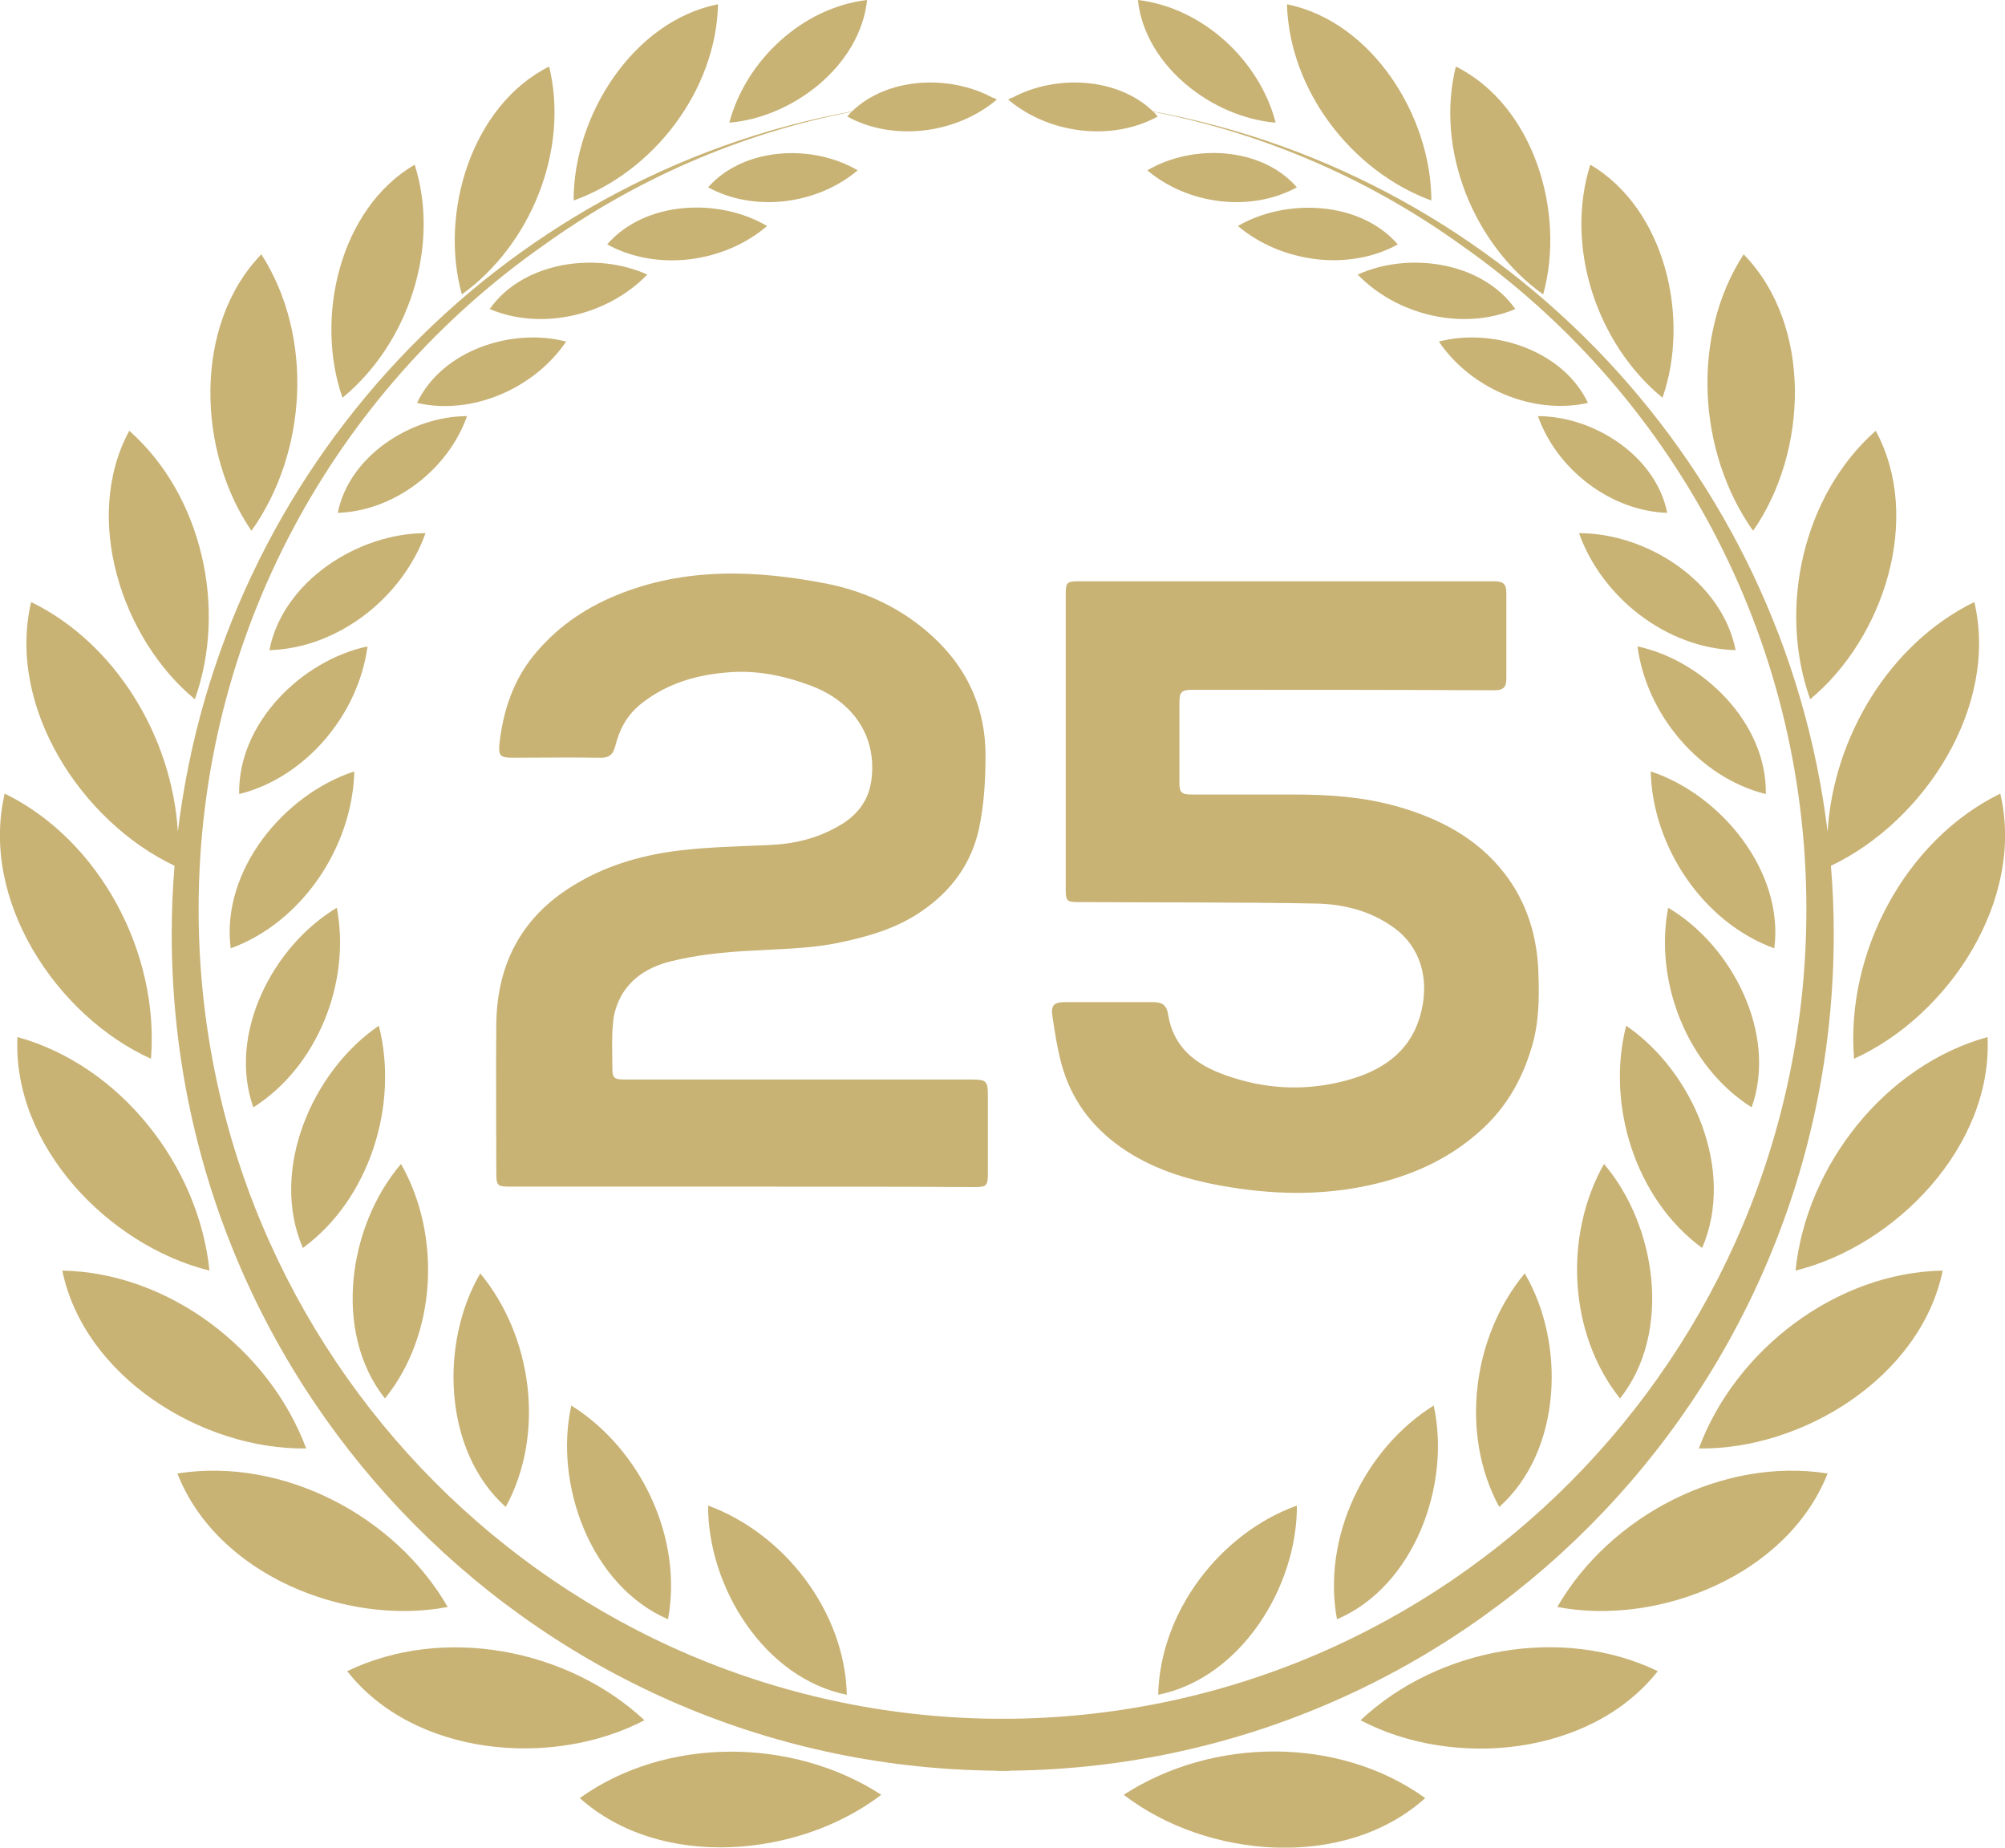
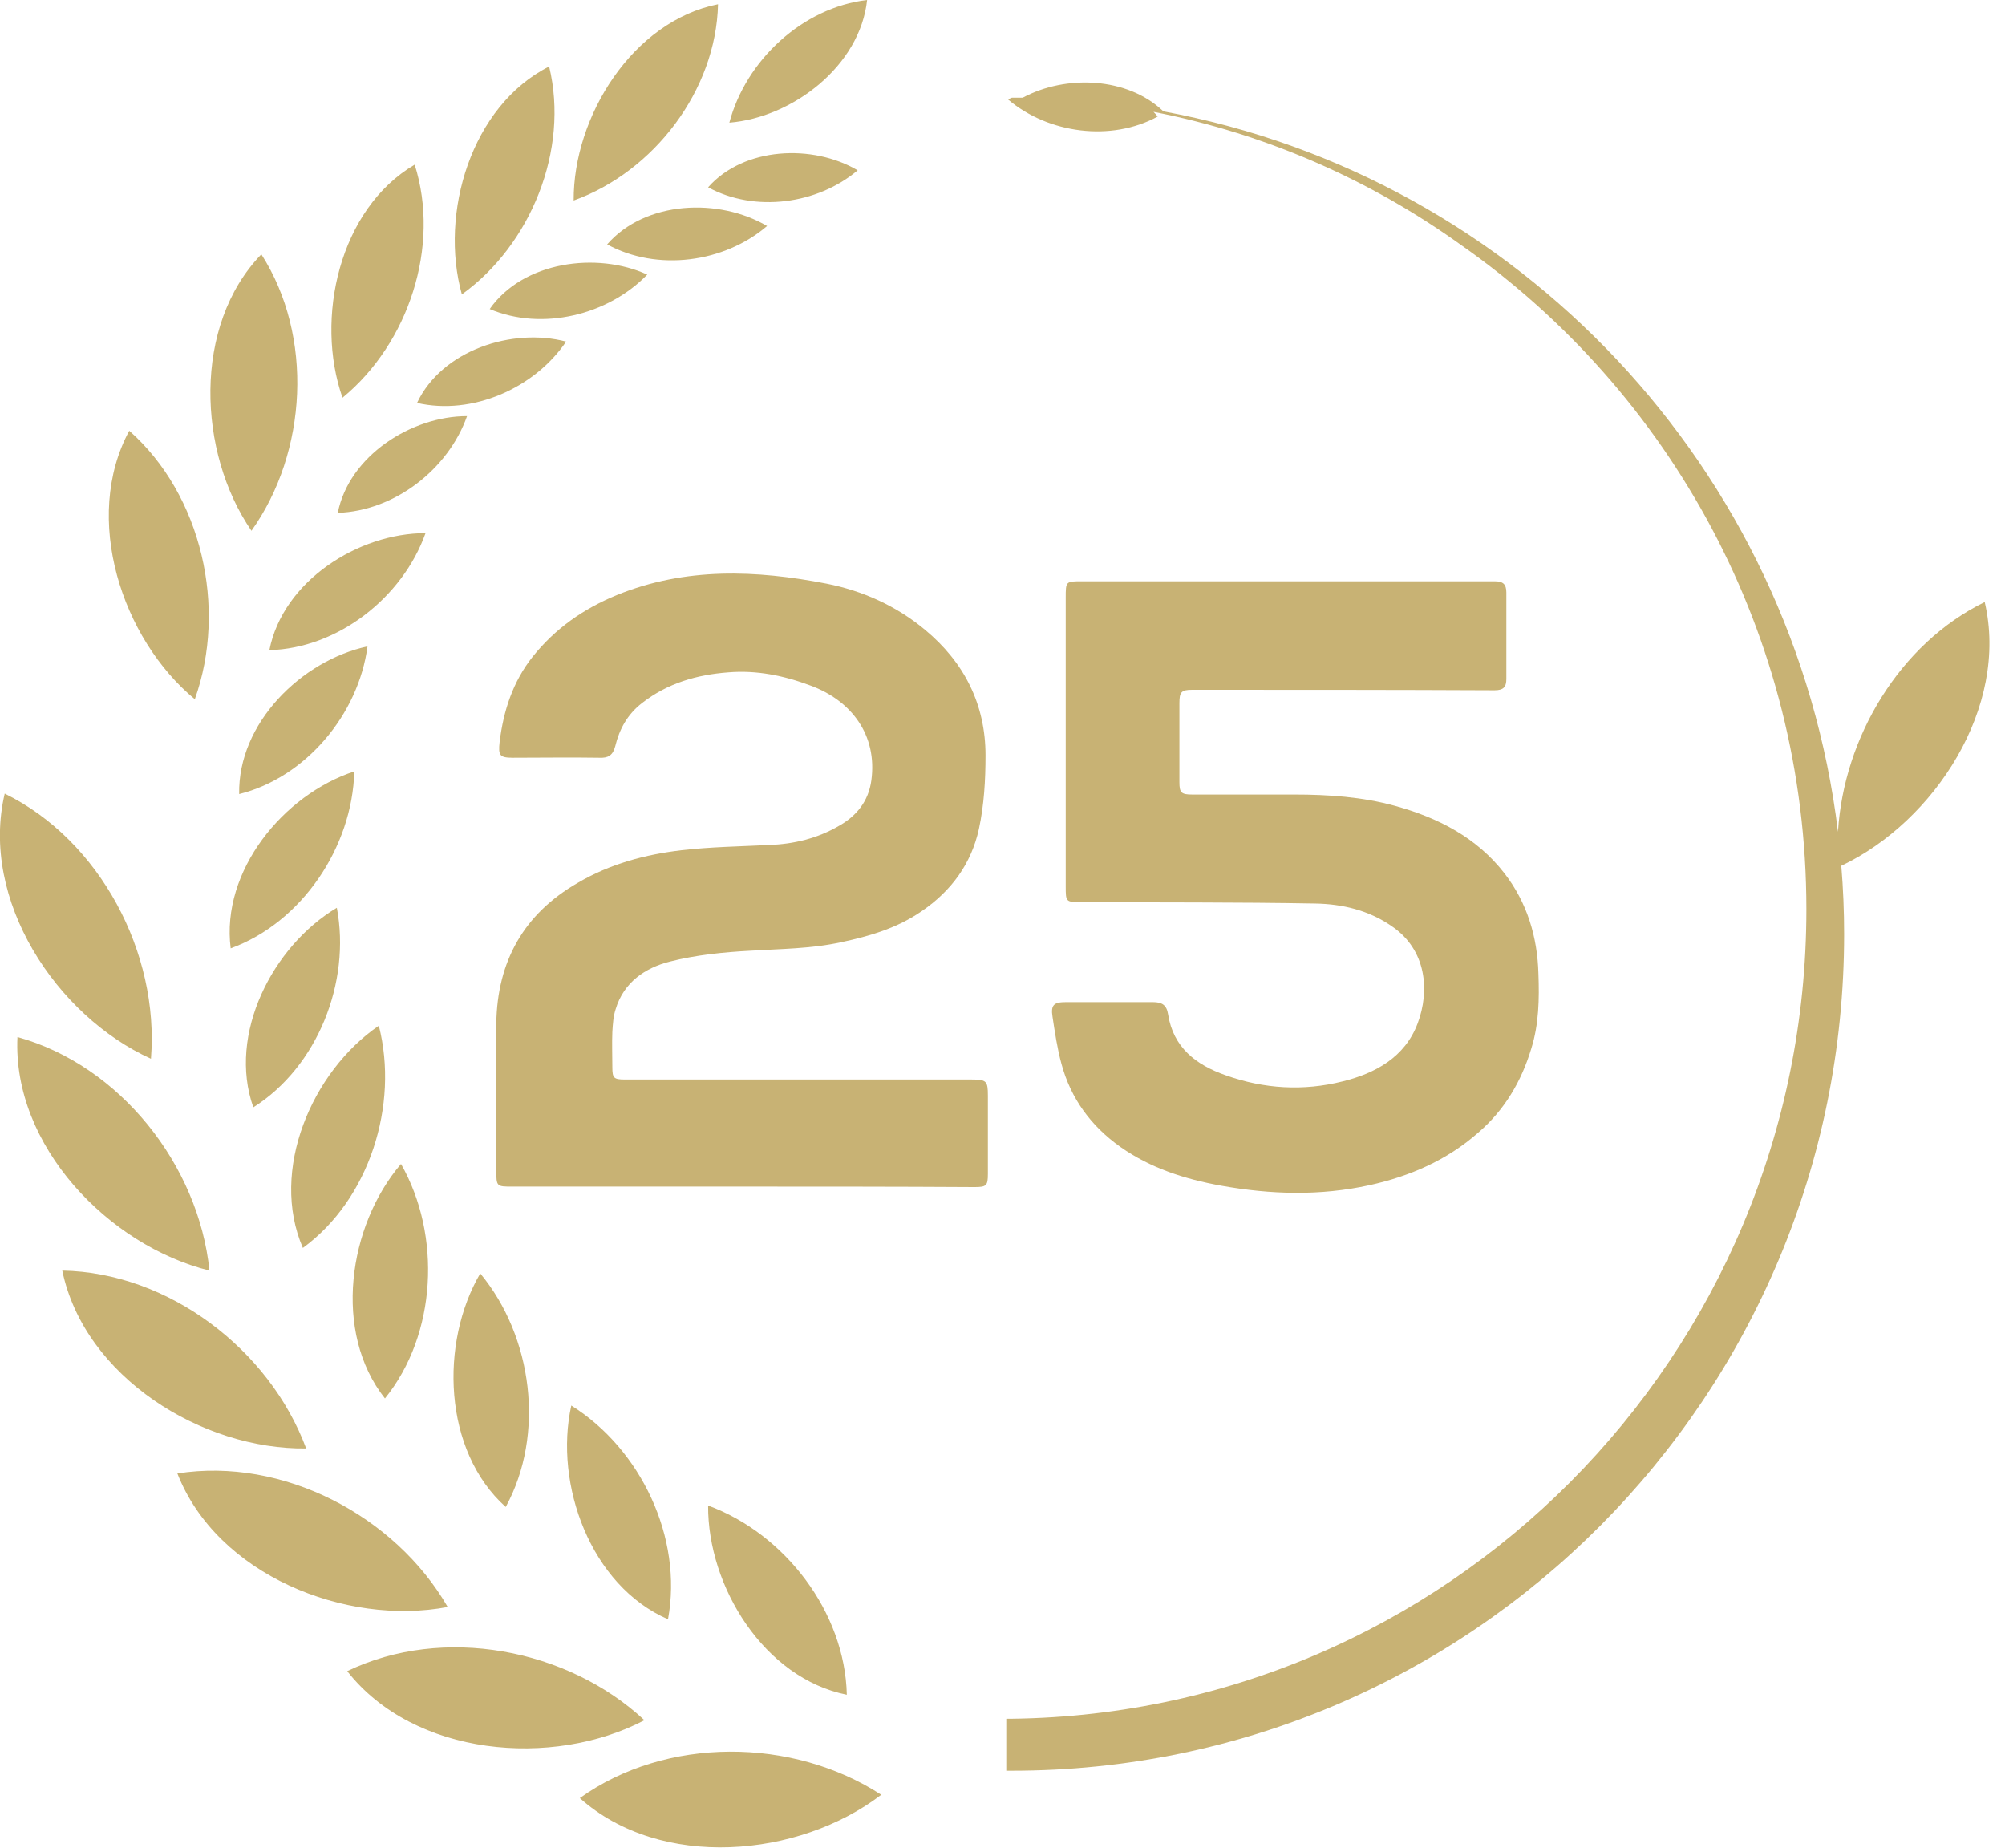
<svg xmlns="http://www.w3.org/2000/svg" version="1.1" x="0px" y="0px" width="425px" height="391.6px" viewBox="0 0 425 391.6" style="enable-background:new 0 0 425 391.6;" xml:space="preserve">
  <style type="text/css">
	.st0{fill-rule:evenodd;clip-rule:evenodd;fill:#C8B274;}
	.st1{fill:#C8B274;}
</style>
  <g id="Background">
</g>
  <g id="Objects">
    <g>
      <g>
        <path class="st0" d="M150.1,39.7L150.1,39.7c9.9,5.4,23.2,3.6,31.7-3.6C172.3,30.5,157.7,31.1,150.1,39.7L150.1,39.7z      M128.7,51.8L128.7,51.8c10.6,5.8,24.8,3.9,33.9-3.9C152.4,41.9,136.8,42.5,128.7,51.8L128.7,51.8z M103.8,65.5L103.8,65.5     c11.1,4.7,25.1,1.3,33.4-7.3C126.5,53.3,110.9,55.4,103.8,65.5L103.8,65.5z M88.4,85.4L88.4,85.4c11.7,2.7,24.9-3.1,31.6-13     C108.6,69.4,93.7,74.2,88.4,85.4L88.4,85.4z M71.6,108.7L71.6,108.7c12-0.4,23.4-9.2,27.4-20.5C87.2,88.2,74,96.6,71.6,108.7     L71.6,108.7z M57.1,137.8L57.1,137.8c14.5-0.4,28.2-11.1,33.1-24.8C76,113,60,123.1,57.1,137.8L57.1,137.8z M50.7,168.3     L50.7,168.3c14.1-3.5,25.3-16.9,27.2-31.3C63.9,140,50.4,153.3,50.7,168.3L50.7,168.3z M48.9,201L48.9,201     c15.1-5.5,25.8-21.5,26.2-37.5C60.1,168.4,46.8,184.6,48.9,201L48.9,201z M53.7,234.7L53.7,234.7c13.6-8.6,20.7-26.5,17.7-42.3     C57.8,200.5,48.2,219.2,53.7,234.7L53.7,234.7z M64.2,264.5L64.2,264.5c14.1-10.3,20.4-30.3,16.1-47.1     C66.1,227.1,57.1,248.1,64.2,264.5L64.2,264.5z M81.6,296.4L81.6,296.4c11-13.6,12-34.6,3.4-49.7     C73.8,259.8,70.5,282.4,81.6,296.4L81.6,296.4z M107.2,319.4L107.2,319.4c8.4-15.4,5.7-36.1-5.4-49.5     C93.2,284.6,93.9,307.5,107.2,319.4L107.2,319.4z M141.6,343.2L141.6,343.2c3.2-17.3-5.8-36.1-20.5-45.3     C117.4,314.6,125.2,336.1,141.6,343.2L141.6,343.2z M179.5,359.2L179.5,359.2c-0.4-17.5-13.1-34.1-29.4-40.1     C150,336.3,162,355.7,179.5,359.2L179.5,359.2z M152.2,0.9L152.2,0.9c-18.1,3.6-30.7,23.8-30.6,41.6     C138.6,36.4,151.8,19.1,152.2,0.9L152.2,0.9z M116.4,14.1L116.4,14.1c-16.5,8.3-23.3,31.1-18.5,48.3     C112.5,51.9,120.7,31.8,116.4,14.1L116.4,14.1z M87.9,34.9L87.9,34.9c-16,9.4-21.2,32.6-15.3,49.4C86.6,72.8,93.4,52.2,87.9,34.9     L87.9,34.9z M55.4,53.9L55.4,53.9c-14.6,15.1-13.5,42-2.1,58.6C65.2,95.8,66.5,71.2,55.4,53.9L55.4,53.9z M27.4,91.3L27.4,91.3     c-10,18.5-1.6,44.1,13.9,56.9C48.2,128.9,42.8,104.9,27.4,91.3L27.4,91.3z M1,168.2L1,168.2c-5.3,22.5,10.9,47.1,31,56.2     C33.8,202,21.2,178.1,1,168.2L1,168.2z M183.8,0L183.8,0c-13.7,1.6-25.7,12.8-29.2,26C168,24.9,182.3,14,183.8,0L183.8,0z      M3.7,219.8L3.7,219.8C2.6,242.8,23,264,44.4,269.3C42.1,246.9,25.4,225.8,3.7,219.8L3.7,219.8z M13.2,269.3L13.2,269.3     c4.7,22.6,29.7,38,51.7,37.7C57.1,286,35.7,269.7,13.2,269.3L13.2,269.3z M37.6,312.3L37.6,312.3c8.4,21.5,35.7,32.4,57.3,28.3     C83.7,321.2,59.9,308.8,37.6,312.3L37.6,312.3z M73.6,354.2L73.6,354.2c14.2,18.1,43.5,20.6,63,10.4     C120.3,349.4,93.9,344.4,73.6,354.2L73.6,354.2z M122.9,381.1L122.9,381.1c17.1,15.3,46.4,12.7,63.9-0.7     C168,368.2,141.2,368,122.9,381.1L122.9,381.1z" />
        <g>
          <path class="st0" d="M213.9,20.6c-0.4,0-0.8,0-1.2,0C213.1,20.6,213.5,20.6,213.9,20.6L213.9,20.6z" />
-           <path class="st0" d="M213.9,364.3c-0.4,0-0.8,0-1.2,0c-94.2,0-170.6-76.8-170.6-171.6C42.1,134.5,71,83,115.2,52      c19.2-13.8,41.3-23.6,65.3-28.3c-0.3,0.3-0.6,0.6-0.9,1c9.9,5.4,23.2,3.6,31.7-3.6c-0.3-0.2-0.5-0.3-0.8-0.4c0.7,0,1.5,0,2.2,0      c-0.7,0-1.5,0-2.3,0c-9.1-4.9-22.2-4.4-29.8,2.9C105.5,37.4,47,99.2,37.7,176.3c-1.2-20-13.1-39.9-31.1-48.7      c-5.2,22.2,10.6,46.5,30.4,55.9c-0.4,4.8-0.6,9.6-0.6,14.5c0,97.9,79,177.3,176.4,177.3c0.4,0,0.8,0,1.2,0V364.3z" />
        </g>
      </g>
      <g>
-         <path class="st0" d="M274.9,39.7c-7.6-8.7-22.2-9.2-31.7-3.6C251.7,43.3,265,45.1,274.9,39.7L274.9,39.7L274.9,39.7z M296.3,51.8     c-8.1-9.3-23.8-9.8-33.9-3.9C271.5,55.6,285.8,57.6,296.3,51.8L296.3,51.8L296.3,51.8z M321.2,65.5c-7.1-10.1-22.7-12.2-33.4-7.3     C296.1,66.8,310.1,70.2,321.2,65.5L321.2,65.5L321.2,65.5z M336.6,85.4c-5.3-11.2-20.2-16-31.6-13     C311.7,82.3,324.8,88,336.6,85.4L336.6,85.4L336.6,85.4z M353.4,108.7C351,96.6,337.8,88.2,326,88.2     C330,99.5,341.4,108.3,353.4,108.7L353.4,108.7L353.4,108.7z M367.9,137.8C365,123.1,349,113,334.7,113     C339.6,126.7,353.3,137.4,367.9,137.8L367.9,137.8L367.9,137.8z M374.3,168.3c0.3-14.9-13.2-28.3-27.2-31.3     C349,151.4,360.2,164.8,374.3,168.3L374.3,168.3L374.3,168.3z M376.1,201c2.1-16.3-11.3-32.6-26.2-37.5     C350.3,179.5,361,195.5,376.1,201L376.1,201L376.1,201z M371.3,234.7c5.5-15.5-4.1-34.3-17.7-42.3     C350.6,208.2,357.7,226.1,371.3,234.7L371.3,234.7L371.3,234.7z M360.8,264.5c7.1-16.4-1.9-37.4-16.1-47.1     C340.4,234.2,346.7,254.2,360.8,264.5L360.8,264.5L360.8,264.5z M343.4,296.4c11.1-14,7.7-36.7-3.4-49.7     C331.4,261.9,332.5,282.8,343.4,296.4L343.4,296.4L343.4,296.4z M317.8,319.4c13.3-11.9,14.1-34.7,5.4-49.5     C312.1,283.2,309.4,304,317.8,319.4L317.8,319.4L317.8,319.4z M283.4,343.2c16.4-7,24.2-28.5,20.5-45.3     C289.2,307.1,280.2,325.9,283.4,343.2L283.4,343.2L283.4,343.2z M245.5,359.2c17.5-3.5,29.5-22.9,29.4-40.1     C258.6,325,245.9,341.6,245.5,359.2L245.5,359.2L245.5,359.2z M272.8,0.9c0.5,18.2,13.7,35.4,30.6,41.6     C303.4,24.7,290.9,4.6,272.8,0.9L272.8,0.9L272.8,0.9z M308.6,14.1c-4.4,17.7,3.8,37.8,18.5,48.3     C331.9,45.2,325.2,22.4,308.6,14.1L308.6,14.1L308.6,14.1z M337.1,34.9c-5.5,17.4,1.4,38,15.3,49.4     C358.3,67.4,353,44.3,337.1,34.9L337.1,34.9L337.1,34.9z M369.6,53.9c-11.2,17.3-9.8,41.9,2,58.6C383.2,95.9,384.3,69,369.6,53.9     L369.6,53.9L369.6,53.9z M397.6,91.3c-15.4,13.6-20.8,37.6-13.9,56.9C399.3,135.3,407.6,109.8,397.6,91.3L397.6,91.3L397.6,91.3z      M424,168.2c-20.2,9.9-32.8,33.8-31,56.2C413.1,215.3,429.3,190.7,424,168.2L424,168.2L424,168.2z M241.2,0     c1.5,14,15.8,24.9,29.2,26C267,12.8,254.9,1.6,241.2,0L241.2,0L241.2,0z M421.3,219.8c-21.7,6-38.4,27.2-40.7,49.5     C402,264,422.4,242.8,421.3,219.8L421.3,219.8L421.3,219.8z M411.8,269.3c-22.5,0.4-43.9,16.7-51.7,37.7     C382.1,307.3,407.1,291.9,411.8,269.3L411.8,269.3L411.8,269.3z M387.4,312.3c-22.2-3.5-46.1,8.9-57.3,28.3     C351.7,344.7,378.9,333.8,387.4,312.3L387.4,312.3L387.4,312.3z M351.4,354.2c-20.3-9.8-46.7-4.9-63,10.4     C307.9,374.9,337.1,372.3,351.4,354.2L351.4,354.2L351.4,354.2z M302.1,381.1c-18.3-13.2-45.1-12.9-63.9-0.7     C255.7,393.9,285,396.5,302.1,381.1L302.1,381.1L302.1,381.1z" />
        <g>
          <path class="st0" d="M211.1,20.6c0.4,0,0.8,0,1.2,0C211.9,20.6,211.5,20.6,211.1,20.6L211.1,20.6z" />
-           <path class="st0" d="M211.1,364.3c0.4,0,0.8,0,1.2,0c94.2,0,170.6-76.8,170.6-171.6C382.9,134.5,354,83,309.8,52      c-19.2-13.8-41.3-23.6-65.3-28.3c0.3,0.3,0.6,0.6,0.9,1c-9.9,5.4-23.2,3.6-31.7-3.6c0.3-0.2,0.5-0.3,0.8-0.4c-0.8,0-1.5,0-2.2,0      c0.8,0,1.5,0,2.3,0c9.1-4.9,22.2-4.4,29.8,2.9c75.2,13.9,133.6,75.7,143,152.7c1.2-20,13.1-39.9,31.1-48.7      c5.2,22.2-10.6,46.5-30.4,55.9c0.4,4.8,0.6,9.6,0.6,14.5c0,97.9-79,177.3-176.4,177.3c-0.4,0-0.8,0-1.2,0V364.3z" />
+           <path class="st0" d="M211.1,364.3c0.4,0,0.8,0,1.2,0c94.2,0,170.6-76.8,170.6-171.6C382.9,134.5,354,83,309.8,52      c-19.2-13.8-41.3-23.6-65.3-28.3c0.3,0.3,0.6,0.6,0.9,1c-9.9,5.4-23.2,3.6-31.7-3.6c0.3-0.2,0.5-0.3,0.8-0.4c0.8,0,1.5,0,2.3,0c9.1-4.9,22.2-4.4,29.8,2.9c75.2,13.9,133.6,75.7,143,152.7c1.2-20,13.1-39.9,31.1-48.7      c5.2,22.2-10.6,46.5-30.4,55.9c0.4,4.8,0.6,9.6,0.6,14.5c0,97.9-79,177.3-176.4,177.3c-0.4,0-0.8,0-1.2,0V364.3z" />
        </g>
      </g>
    </g>
    <g>
      <path class="st1" d="M272.8,123.2c14.7,0,29.3,0,44,0c1.8,0,2.5,0.6,2.5,2.4c0,6.1,0,12.2,0,18.3c0,1.7-0.6,2.4-2.5,2.4    c-21.4-0.1-42.7-0.1-64.1-0.1c-2.3,0-2.7,0.5-2.7,2.8c0,5.6,0,11.2,0,16.8c0,2.2,0.4,2.6,2.7,2.6c7.2,0,14.5,0,21.7,0    c7.2,0,14.4,0.5,21.3,2.4c9.1,2.5,17.3,6.7,23.2,14.3c4.8,6.2,7,13.5,7.2,21.3c0.2,5.3,0.1,10.7-1.5,15.8    c-2.1,7-5.7,13.1-11.3,17.9c-6.6,5.8-14.4,9.2-23,11.1c-10.5,2.3-20.9,2-31.5,0.1c-7.7-1.4-14.9-3.7-21.3-8.2    c-6.2-4.4-10.5-10.2-12.5-17.6c-0.9-3.3-1.4-6.7-1.9-10c-0.4-2.5,0.3-3.1,2.8-3.1c6.2,0,12.4,0,18.5,0c1.9,0,2.9,0.6,3.2,2.6    c1.1,7,5.9,10.7,12.2,12.9c8.1,2.9,16.5,3.4,24.8,1.3c6.9-1.7,13.2-5.1,15.9-12.3c2.6-6.9,1.9-15.6-5.5-20.6    c-4.9-3.4-10.5-4.7-16.2-4.8c-16.5-0.3-33-0.2-49.5-0.3c-3.4,0-3.4,0-3.4-3.4c0-20.4,0-40.8,0-61.1c0-3.5,0-3.5,3.5-3.5    C244.1,123.2,258.5,123.2,272.8,123.2C272.8,123.2,272.8,123.2,272.8,123.2z" />
      <path class="st1" d="M157.1,251.5c-16.2,0-32.3,0-48.5,0c-3.3,0-3.4,0-3.4-3.4c0-10.4-0.1-20.8,0-31.2    c0.2-13.1,5.8-23.2,17.3-29.8c6.8-4,14.3-6,22-6.9c6.1-0.7,12.3-0.8,18.5-1.1c5.3-0.2,10.3-1.4,14.9-4.1c3.7-2.1,6.2-5.2,6.8-9.6    c1.3-9.6-4.2-16.9-12.9-20.1c-5.6-2.1-11.4-3.3-17.4-2.8c-6.7,0.5-12.9,2.3-18.3,6.5c-3.1,2.4-4.8,5.5-5.7,9.2    c-0.5,1.9-1.5,2.5-3.4,2.4c-6.1-0.1-12.2,0-18.3,0c-2.8,0-3.1-0.5-2.8-3.3c0.8-6.6,2.8-12.8,7-18.1c4.8-6,10.8-10.2,17.9-13.1    c14.5-5.9,29.5-5.3,44.4-2.4c7.6,1.5,14.8,4.7,20.9,9.8c8.3,6.9,12.8,15.8,12.8,26.6c0,5.2-0.3,10.5-1.4,15.6    c-1.6,7.3-5.8,13.1-12.1,17.4c-5.2,3.6-11,5.3-17.1,6.6c-6.4,1.4-12.8,1.4-19.2,1.8c-5.7,0.3-11.6,0.9-17.1,2.3    c-5.2,1.3-9.8,4.4-11.5,10.1c-0.5,1.5-0.6,3.2-0.7,4.8c-0.1,2.5,0,5,0,7.5c0,2.3,0.3,2.6,2.7,2.6c24.5,0,48.9,0,73.4,0    c3.2,0,3.5,0.3,3.5,3.4c0,5.5,0,11,0,16.6c0,2.5-0.3,2.8-2.8,2.8C189.9,251.5,173.5,251.5,157.1,251.5z" />
    </g>
  </g>
</svg>